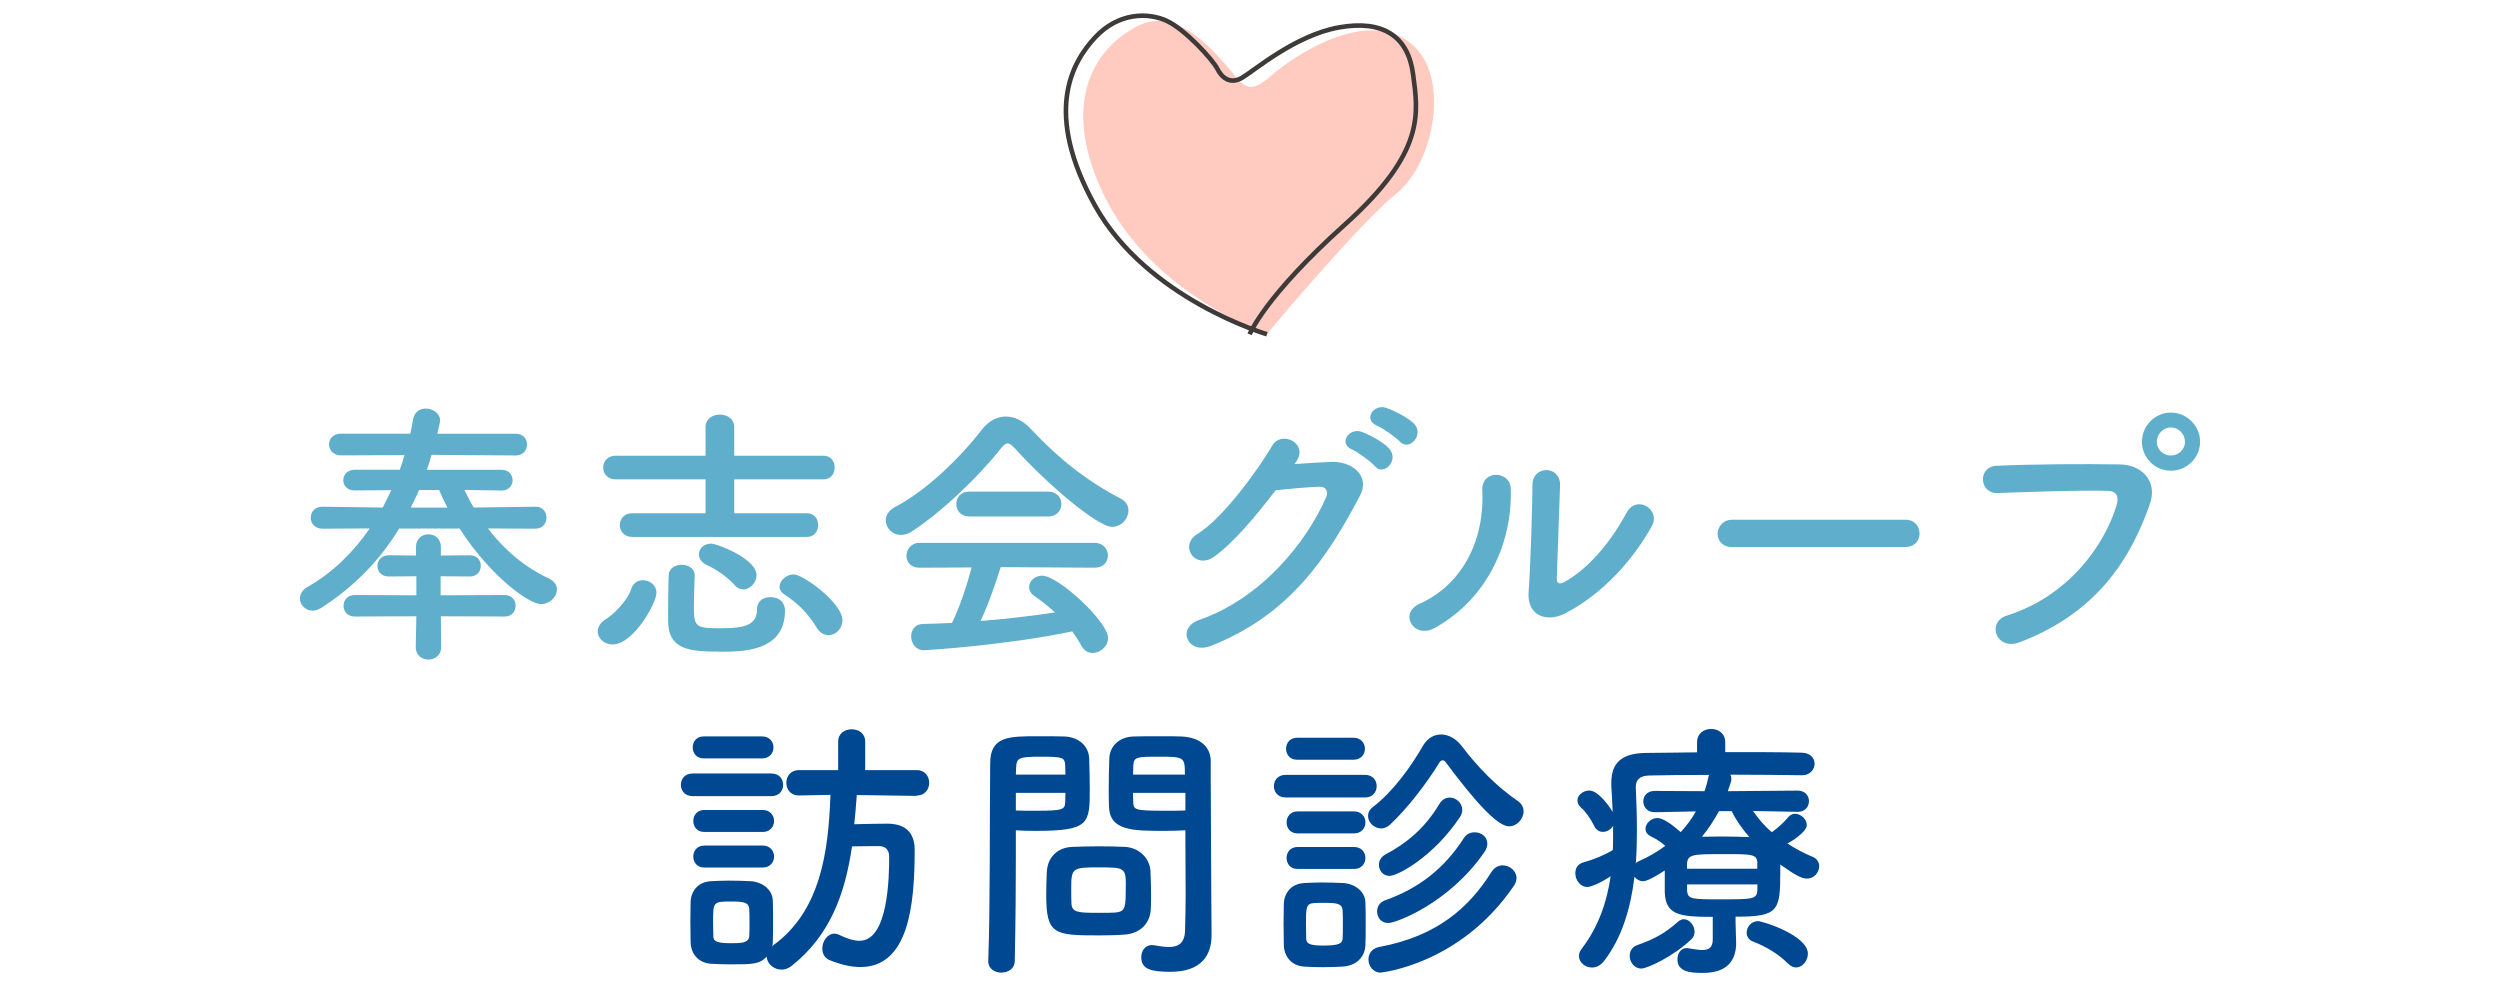
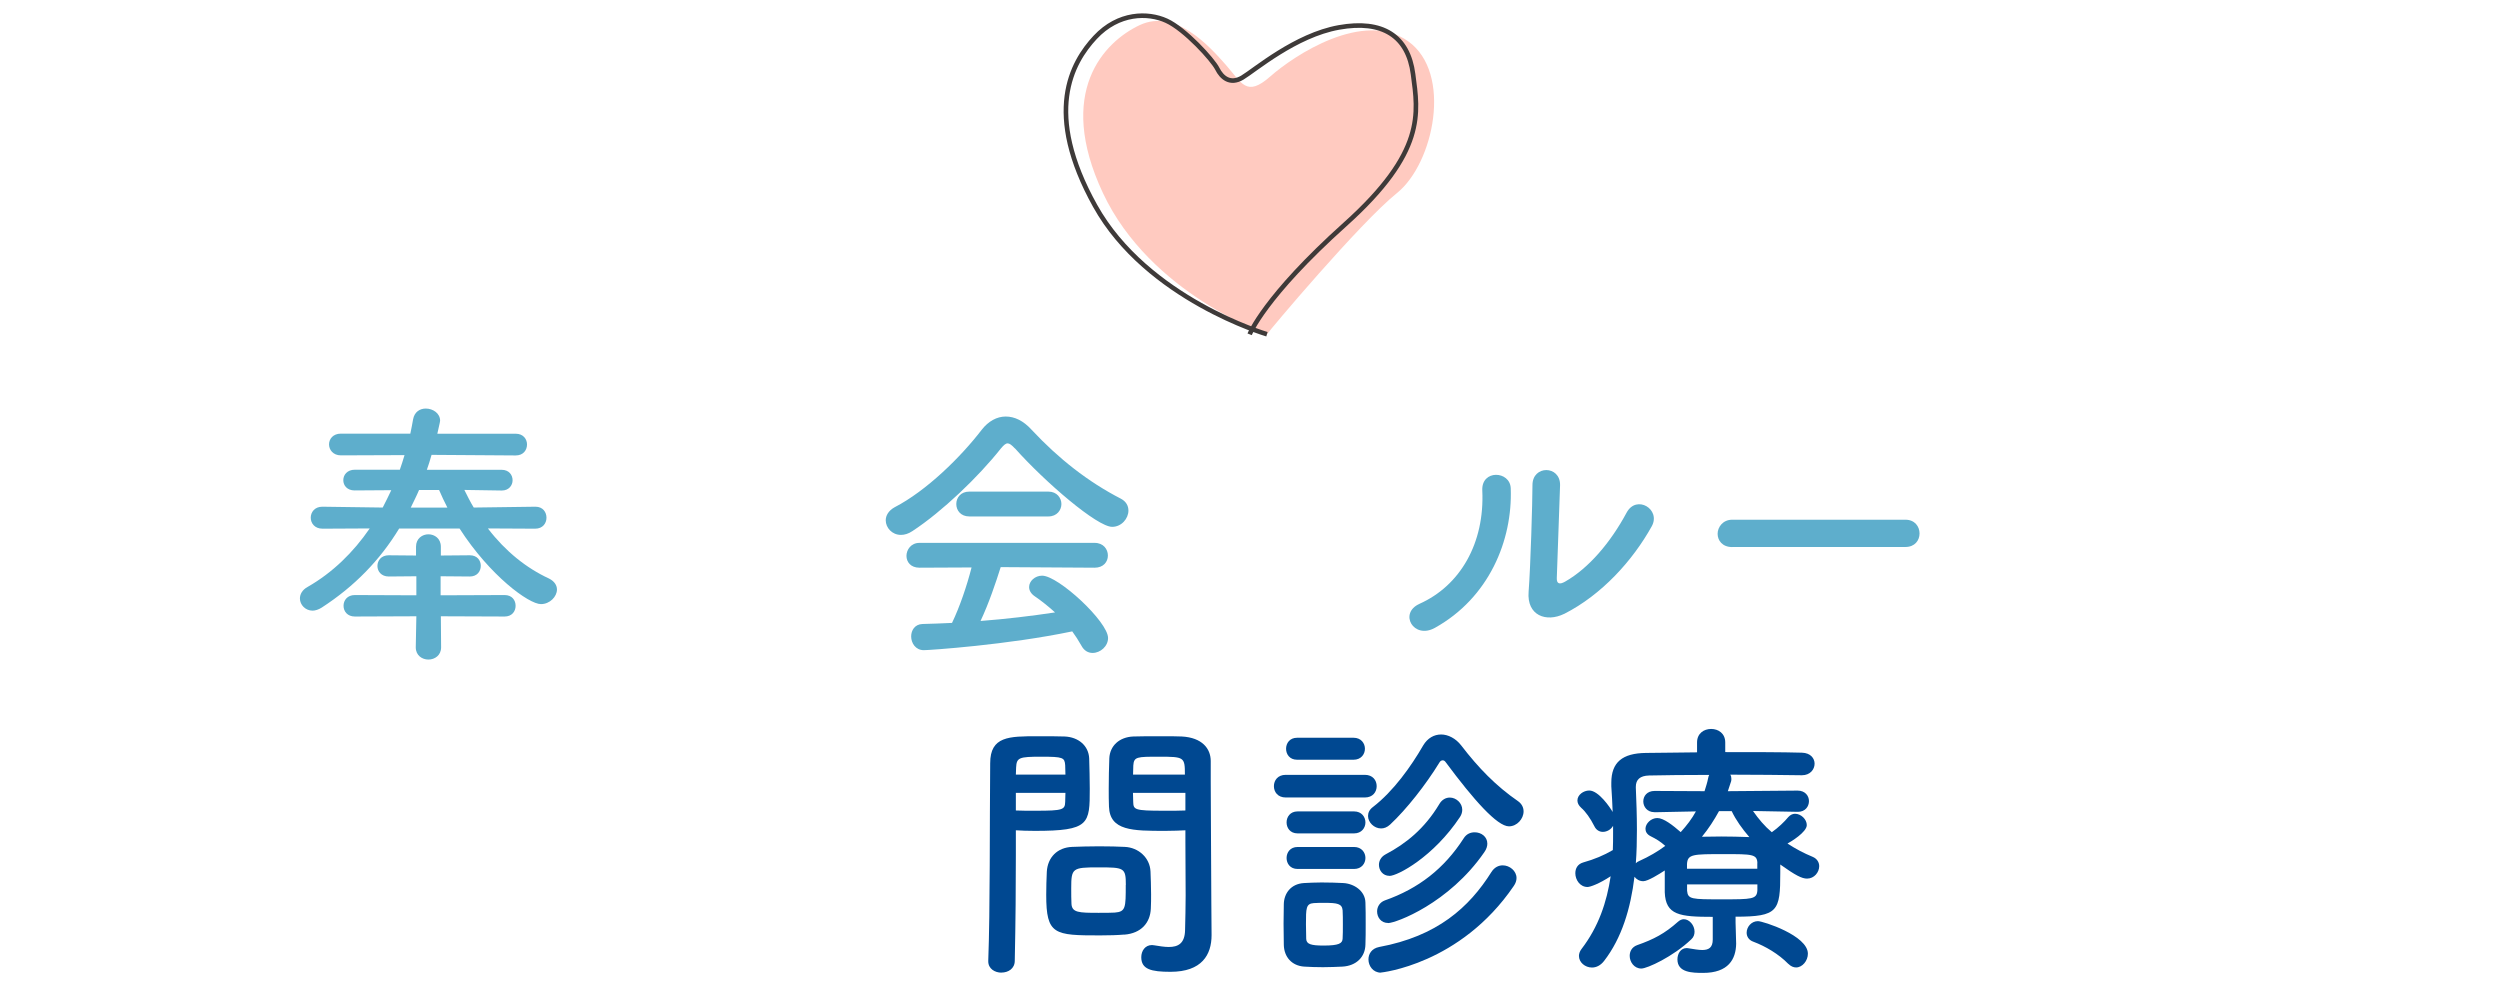
<svg xmlns="http://www.w3.org/2000/svg" id="_レイヤー_1" data-name="レイヤー 1" viewBox="0 0 298 118.2">
  <defs>
    <style>
      .cls-1 {
        fill: #ffcac0;
      }

      .cls-2 {
        fill: #5eaecc;
      }

      .cls-3 {
        fill: #004891;
      }

      .cls-4 {
        fill: none;
        stroke: #3e3a39;
        stroke-miterlimit: 10;
        stroke-width: .55px;
      }
    </style>
  </defs>
  <g>
    <path class="cls-1" d="M151.02,39.84s-13.9-4.79-19.55-16.83c-5.65-12.04.13-18.02,4.39-20.02,4.26-1.99,8.31,2.53,10.24,4.72s2.46,3.92,5.32,1.4,11.11-7.98,16.43-4.19,3.06,14.56-1.33,18.09c-4.39,3.52-15.3,16.49-15.49,16.83Z" />
    <path class="cls-4" d="M151.02,39.84s-14.29-4.19-20.48-15.3c-6.19-11.1-2.79-17.09,0-20.08,2.79-2.99,6.3-2.99,8.5-1.99,2.21,1,5.53,4.66,6.06,5.72s1.53,1.93,2.99,1.06,6.32-5.05,11.51-5.98,8.25,1,8.84,5.59c.6,4.59,1.53,9.24-8.11,17.89-9.64,8.65-11.37,13.1-11.37,13.1" />
  </g>
  <g>
    <path class="cls-2" d="M58.17,63.01c2.1,2.73,4.57,4.7,7.27,5.95.66.33.95.82.95,1.31,0,.85-.85,1.74-1.91,1.74-1.45,0-6.08-3.39-9.7-9.01h-7.2c-2.3,3.78-5.33,6.9-9.24,9.43-.36.23-.76.36-1.08.36-.85,0-1.51-.69-1.51-1.45,0-.49.26-1.02.92-1.38,2.99-1.71,5.46-4.14,7.4-6.97l-5.62.03c-.95,0-1.41-.66-1.41-1.31s.46-1.31,1.38-1.31h.03l7.17.1c.36-.69.69-1.38,1.02-2.07l-4.34.03h-.03c-.89,0-1.35-.59-1.35-1.22s.46-1.25,1.38-1.25h5.36c.2-.59.39-1.15.56-1.74l-7.59.03c-.92,0-1.41-.66-1.41-1.31s.49-1.28,1.41-1.28h8.28c.13-.59.23-1.15.33-1.71.16-.89.82-1.28,1.51-1.28.85,0,1.71.56,1.71,1.45,0,.03,0,.13-.33,1.55h9.34c.92,0,1.35.66,1.35,1.28,0,.66-.43,1.31-1.35,1.31l-10.03-.07c-.16.59-.36,1.22-.56,1.78h8.91c.89,0,1.31.62,1.31,1.25,0,.59-.43,1.22-1.28,1.22h-.03l-4.44-.07c.36.72.72,1.45,1.12,2.1l7.33-.1h.03c.89,0,1.31.66,1.31,1.31s-.43,1.31-1.35,1.31l-5.62-.03h0ZM52.55,73.46l.03,3.68v.03c0,.95-.76,1.45-1.51,1.45s-1.51-.49-1.51-1.45v-.03l.07-3.68-7.33.03c-.89,0-1.35-.62-1.35-1.28s.46-1.28,1.35-1.28l7.33.03v-2.27l-3.29.03c-.89,0-1.35-.62-1.35-1.25,0-.66.46-1.28,1.35-1.28l3.25.03v-1.05c0-.99.76-1.48,1.48-1.48s1.48.49,1.48,1.48v1.05l3.45-.03c.89,0,1.31.62,1.31,1.25,0,.66-.43,1.28-1.31,1.28l-3.48-.03v2.27l7.63-.03c.89,0,1.31.62,1.31,1.28s-.43,1.28-1.31,1.28l-7.59-.03ZM49.95,58.41c-.3.72-.66,1.41-.99,2.1h4.37c-.36-.69-.69-1.41-.99-2.1,0,0-2.4,0-2.4,0Z" />
-     <path class="cls-2" d="M71.25,75.24c0-.49.3-1.02.99-1.45.85-.49,2.63-2.3,2.99-3.55.23-.76.82-1.08,1.41-1.08.79,0,1.61.59,1.61,1.48,0,1.28-2.76,6.18-5.23,6.18-1.02,0-1.78-.76-1.78-1.58h0ZM75.36,64c-.99,0-1.48-.72-1.48-1.41s.49-1.41,1.48-1.41h8.74v-4.04h-10.72c-.99,0-1.48-.72-1.48-1.41s.49-1.41,1.48-1.41h10.72v-3.39c0-1.02.85-1.51,1.71-1.51s1.71.49,1.71,1.51v3.39h10.62c.92,0,1.35.69,1.35,1.41s-.43,1.41-1.35,1.41h-10.62v4.04h8.65c.92,0,1.35.69,1.35,1.41s-.43,1.41-1.35,1.41h-20.81ZM85.75,77.67c-3.52,0-6.11-.2-6.11-3.68,0-1.41,0-3.88.07-5.42.03-.85.79-1.25,1.55-1.25s1.55.43,1.55,1.25v.07c-.03.99-.1,2.47-.1,3.62,0,2.5.2,2.63,3.22,2.63s4.31-.46,4.31-2.3c0-.95.76-1.41,1.55-1.41,1.55,0,1.78,1.12,1.78,1.58,0,4.83-4.8,4.93-7.79,4.93h0ZM87.55,69.72c-.85-.95-2.2-1.87-3.22-2.33-.69-.3-1.02-.82-1.02-1.31,0-.66.56-1.28,1.45-1.28.72,0,5.42,1.81,5.42,3.75,0,.89-.76,1.71-1.58,1.71-.36,0-.72-.16-1.05-.53h0ZM97.32,74.78c-.92-1.55-2.2-2.89-3.81-3.91-.39-.26-.59-.59-.59-.92,0-.72.79-1.48,1.68-1.48,1.15,0,5.82,3.42,5.82,5.46,0,.99-.79,1.78-1.64,1.78-.53,0-1.05-.26-1.45-.92h0Z" />
    <path class="cls-2" d="M120.96,53.44c-.36-.39-.62-.59-.85-.59s-.46.2-.79.59c-2.7,3.42-7.04,7.56-10.55,9.86-.49.33-.95.46-1.38.46-1.05,0-1.81-.85-1.81-1.74,0-.56.33-1.15,1.05-1.55,3.81-1.97,7.89-5.98,10.39-9.24.79-1.02,1.81-1.58,2.86-1.58s2.1.49,3.09,1.58c3.22,3.45,6.74,6.21,10.65,8.22.62.33.89.85.89,1.41,0,.95-.82,1.94-1.94,1.94-1.78,0-7.96-5.29-11.6-9.37h0ZM119.28,67.61c-.59,1.87-1.41,4.31-2.4,6.41,3.02-.23,6.02-.59,8.88-1.02-.76-.69-1.58-1.35-2.4-1.91-.49-.33-.69-.72-.69-1.12,0-.69.69-1.35,1.55-1.35,1.94,0,7.86,5.49,7.86,7.43,0,.99-.92,1.78-1.84,1.78-.53,0-1.02-.26-1.35-.89-.33-.59-.69-1.15-1.08-1.68-7.69,1.61-17.03,2.24-17.69,2.24-.99,0-1.51-.85-1.51-1.64,0-.72.43-1.45,1.35-1.48,1.15-.03,2.33-.07,3.52-.13.92-1.91,1.78-4.44,2.33-6.61l-6.21.03c-1.05,0-1.55-.69-1.55-1.41s.53-1.55,1.55-1.55h20.88c1.05,0,1.58.76,1.58,1.51s-.53,1.45-1.58,1.45l-11.18-.07h0ZM115.54,61.56c-1.02,0-1.55-.72-1.55-1.48s.53-1.48,1.55-1.48h9.43c1.02,0,1.55.76,1.55,1.48s-.53,1.48-1.55,1.48h-9.43Z" />
-     <path class="cls-2" d="M154.27,55.32c1.41-.1,3.02-.2,4.34-.26,2.53-.13,4.73,1.64,3.52,3.98-4.01,7.66-8.55,14.3-17.79,17.95-2.79,1.08-4.14-2.14-1.41-3.09,7.3-2.53,12.72-9.07,15.16-14.66.26-.62,0-1.25-.79-1.22-1.38.03-3.78.26-5.26.43-2.24,2.96-5.13,6.41-7.4,7.96-2.2,1.48-4.14-1.38-1.91-2.76,3.16-1.94,7.43-7.96,8.94-10.55,1.08-1.84,4.37-.26,2.83,1.94l-.23.3h0ZM161.17,53.58c-1.68-.69-.36-2.66,1.15-2.1.89.33,2.53,1.18,3.25,1.97,1.28,1.38-.62,3.39-1.71,2.1-.43-.53-2.04-1.68-2.7-1.97ZM164.16,50.75c-1.68-.66-.49-2.63,1.05-2.14.89.3,2.56,1.12,3.32,1.87,1.31,1.31-.56,3.39-1.68,2.14-.46-.49-2.04-1.61-2.7-1.87Z" />
    <path class="cls-2" d="M169.19,71.98c4.87-2.17,7.79-7.23,7.5-13.51-.13-2.53,3.32-2.37,3.39-.26.23,6.21-2.6,13.05-9.04,16.63-2.53,1.41-4.34-1.74-1.84-2.86ZM186.45,73.17c-2.14,1.05-4.47.2-4.24-2.63.23-2.96.46-10.78.46-12.72,0-2.4,3.32-2.37,3.29,0-.03,1.28-.36,9.96-.39,11.08-.03.72.36.79.99.43,2.83-1.61,5.42-4.67,7.33-8.22,1.18-2.2,4.14-.39,2.99,1.64-2.27,4.08-5.95,8.15-10.42,10.42Z" />
    <path class="cls-2" d="M206.48,65.21c-1.18,0-1.74-.79-1.74-1.58s.62-1.68,1.74-1.68h20.65c1.12,0,1.68.82,1.68,1.64s-.56,1.61-1.68,1.61c0,0-20.65,0-20.65,0Z" />
-     <path class="cls-2" d="M239.24,73.37c7.27-2.3,11.57-8.28,13.05-13.12.26-.89.16-1.71-1.05-1.74-3.22-.1-8.42.1-13.15.26-2.17.07-2.4-3.16-.07-3.25,4.34-.2,10.49-.23,14.66-.16,2.66.03,4.54,2.04,3.58,4.73-2.3,6.57-6.31,12.95-15.52,16.47-2.79,1.05-4.01-2.4-1.51-3.19ZM258.77,56.11c-1.91,0-3.45-1.55-3.45-3.45s1.55-3.48,3.45-3.48,3.48,1.58,3.48,3.48-1.58,3.45-3.48,3.45ZM258.77,50.95c-.92,0-1.68.79-1.68,1.71s.76,1.64,1.68,1.64,1.68-.72,1.68-1.64-.76-1.71-1.68-1.71Z" />
  </g>
  <g>
-     <path class="cls-3" d="M82.57,94.9c-.95,0-1.41-.66-1.41-1.35s.46-1.35,1.41-1.35h9.37c.95,0,1.41.66,1.41,1.35s-.46,1.35-1.41,1.35c0,0-9.37,0-9.37,0ZM109.26,94.87l-7.13-.1c-.07,1.18-.2,2.37-.3,3.48,1.28-.03,2.5-.07,3.91-.07,2.07,0,3.29.95,3.29,3.12,0,6.71-.76,13.97-6.48,13.97-1.05,0-2.24-.26-3.58-.79-.69-.26-.95-.82-.95-1.41,0-.89.62-1.78,1.45-1.78.16,0,.33.03.53.13.95.46,1.74.72,2.47.72,3.42,0,3.52-7.66,3.52-10.03,0-.89-.53-1.25-1.18-1.25-1.05,0-2.14,0-3.25.03-.85,5.82-2.7,10.72-7.27,14.3-.36.26-.76.39-1.12.39-.92,0-1.74-.69-1.78-1.55-.85.92-1.71.92-4.37.92-.82,0-1.61-.03-2.27-.07-1.48-.1-2.4-1.15-2.43-2.6,0-.85-.03-1.68-.03-2.47s.03-1.55.03-2.27c.03-1.25.82-2.4,2.4-2.5.62-.03,1.38-.07,2.14-.07.92,0,1.87.03,2.63.07,1.25.07,2.6.92,2.63,2.33.03.76.03,1.61.03,2.47s0,1.68-.03,2.4c0,.2-.03.39-.07.56.07-.03.07-.1.13-.13,5.62-4.08,6.57-11.08,6.81-17.92l-3.75.07h-.03c-.99,0-1.48-.76-1.48-1.51s.49-1.51,1.51-1.51h4.67v-3.42c0-.95.79-1.45,1.61-1.45s1.61.49,1.61,1.45v3.42h6.15c.99,0,1.48.76,1.48,1.51s-.49,1.51-1.45,1.51h-.03ZM83.88,90.4c-.89,0-1.31-.66-1.31-1.31s.43-1.31,1.31-1.31h6.97c.89,0,1.35.66,1.35,1.31s-.46,1.31-1.35,1.31h-6.97ZM83.95,99.17c-.89,0-1.31-.66-1.31-1.31s.43-1.31,1.31-1.31h6.97c.89,0,1.35.66,1.35,1.31s-.46,1.31-1.35,1.31h-6.97ZM83.95,103.41c-.89,0-1.31-.66-1.31-1.31s.43-1.31,1.31-1.31h6.97c.89,0,1.35.66,1.35,1.31s-.46,1.31-1.35,1.31h-6.97ZM89.34,109.99c0-.59,0-1.18-.03-1.64-.07-.79-.66-.89-2.14-.89-2.17,0-2.17.03-2.17,2.5,0,.59.03,1.18.03,1.68.03.46.2.79,2.04.79,1.18,0,2.17,0,2.24-.82.03-.46.03-1.05.03-1.61h0Z" />
    <path class="cls-3" d="M119.38,115.94c-.79,0-1.58-.46-1.58-1.35v-.07c.23-6.02.16-16.4.23-23.54,0-3.22,2.24-3.22,5.65-3.22,1.25,0,2.6,0,3.22.03,1.68.07,2.86,1.12,2.93,2.6.03,1.15.07,2.4.07,3.62,0,4.21-.03,5.03-6.54,5.03-.85,0-1.68-.03-2.27-.07v2.93c0,3.52-.03,7.99-.13,12.62,0,.95-.79,1.41-1.58,1.41ZM127,92.34c0-.39-.03-.79-.03-1.12-.07-.92-.23-1.02-2.86-1.02s-2.93.1-2.99,1.28c0,.26-.03.56-.03.85h5.92ZM121.09,94.51v2.1c.46.03,1.45.03,2.43.03,3.19,0,3.42-.13,3.45-1.05,0-.33.03-.69.03-1.08h-5.92ZM134.01,111.4c-.76.07-1.81.1-2.89.1-5.46,0-6.41-.07-6.41-4.83,0-.95.03-1.87.07-2.76.1-1.71,1.25-2.89,3.02-2.96.79-.03,2.01-.07,3.19-.07s2.4.03,3.09.07c1.61.07,2.99,1.28,3.06,2.93.03.85.07,1.78.07,2.7,0,.56,0,1.15-.03,1.71-.07,1.71-1.15,2.96-3.16,3.12ZM134.2,105.49c0-2.07-.2-2.1-3.29-2.1s-3.22.1-3.22,2.5c0,.66,0,1.35.03,1.87.07,1.02.89,1.05,3.22,1.05.76,0,1.51,0,1.94-.03,1.31-.1,1.31-.59,1.31-3.29ZM138.9,99.04c-3.88,0-6.61,0-6.71-2.89-.03-.66-.03-1.38-.03-2.14,0-1.22.03-2.47.07-3.62.07-1.48,1.18-2.53,2.86-2.6.62-.03,2.01-.03,3.35-.03.95,0,1.87,0,2.43.03,2.43.13,3.45,1.45,3.45,2.93v2.47c0,4.93.07,10.03.07,14.2,0,1.55.03,2.93.03,4.08,0,2.33-1.15,4.37-4.9,4.37-2.3,0-3.48-.3-3.48-1.74,0-.76.46-1.45,1.28-1.45.1,0,.16.03.26.03.62.1,1.22.2,1.74.2,1.08,0,1.91-.39,1.94-2.01.03-1.31.07-2.73.07-4.14,0-2.17-.03-4.37-.03-6.41v-1.35c-.59.03-1.45.07-2.4.07h0ZM141.24,92.34c0-2.1-.07-2.14-3.09-2.14-2.63,0-2.99,0-3.06,1.05,0,.33-.03.69-.03,1.08h6.18ZM141.3,94.51h-6.25c0,.39.03.76.03,1.08.03.92.13,1.05,3.62,1.05,1.08,0,2.14,0,2.6-.03v-2.1h0Z" />
    <path class="cls-3" d="M153.26,95.06c-.95,0-1.41-.66-1.41-1.35s.46-1.35,1.41-1.35h9.43c.95,0,1.41.66,1.41,1.35s-.46,1.35-1.41,1.35h-9.43ZM160.03,115.22c-.69.03-1.51.07-2.33.07s-1.58-.03-2.24-.07c-1.48-.1-2.4-1.15-2.43-2.6,0-.85-.03-1.71-.03-2.53s.03-1.61.03-2.33c.03-1.25.82-2.4,2.4-2.5.62-.03,1.35-.07,2.1-.07.92,0,1.84.03,2.6.07,1.25.07,2.6.92,2.63,2.33.03.76.03,1.64.03,2.53s0,1.74-.03,2.47c-.03,1.48-1.08,2.53-2.73,2.63ZM154.61,90.56c-.89,0-1.31-.66-1.31-1.31s.43-1.31,1.31-1.31h6.74c.89,0,1.35.66,1.35,1.31s-.46,1.31-1.35,1.31h-6.74ZM154.67,99.34c-.89,0-1.31-.66-1.31-1.31s.43-1.31,1.31-1.31h6.74c.89,0,1.35.66,1.35,1.31s-.46,1.31-1.35,1.31h-6.74ZM154.67,103.58c-.89,0-1.31-.66-1.31-1.31s.43-1.31,1.31-1.31h6.74c.89,0,1.35.66,1.35,1.31s-.46,1.31-1.35,1.31h-6.74ZM160.07,110.22c0-.62,0-1.25-.03-1.71-.07-.79-.62-.89-2.17-.89-.46,0-.92,0-1.28.03-.92.07-.92.62-.92,2.53,0,.62.03,1.25.03,1.74.03.62.56.79,2.07.79,1.84,0,2.24-.26,2.27-.82.03-.46.03-1.08.03-1.68ZM172.33,90.86c-.1-.16-.23-.23-.36-.23-.16,0-.3.1-.39.26-1.61,2.63-3.91,5.56-5.88,7.4-.36.33-.72.46-1.08.46-.82,0-1.55-.72-1.55-1.48,0-.39.16-.76.59-1.08,2.43-1.87,4.54-4.83,5.98-7.33.53-.89,1.31-1.31,2.14-1.31s1.74.46,2.4,1.31c2.04,2.66,4.14,4.83,6.77,6.64.46.33.66.76.66,1.22,0,.89-.79,1.78-1.74,1.78-1.41,0-4.21-3.16-7.53-7.63h0ZM164.6,115.94c-.92,0-1.48-.79-1.48-1.58,0-.66.39-1.31,1.28-1.48,6.9-1.28,10.72-4.7,13.38-8.94.36-.56.85-.79,1.35-.79.82,0,1.64.66,1.64,1.51,0,.3-.1.62-.33.95-6.38,9.37-15.81,10.32-15.85,10.32h0ZM165.46,110.02c-.85,0-1.31-.69-1.31-1.38,0-.53.3-1.08.92-1.31,4.01-1.41,7.07-3.78,9.4-7.4.33-.53.82-.72,1.31-.72.79,0,1.51.53,1.51,1.35,0,.3-.1.66-.36,1.02-4.21,6.11-10.55,8.45-11.47,8.45ZM165.62,104.4c-.79,0-1.25-.66-1.25-1.31,0-.46.23-.95.79-1.25,2.43-1.28,4.64-3.06,6.38-5.95.33-.59.82-.82,1.28-.82.76,0,1.48.66,1.48,1.45,0,.26-.07.56-.26.85-3.16,4.77-7.46,7.04-8.42,7.04h0Z" />
    <path class="cls-3" d="M206.88,109.99c0,.69.07,1.71.07,2.5-.03,1.84-.92,3.48-3.94,3.48-1.28,0-3.06-.03-3.06-1.61,0-.69.39-1.35,1.12-1.35.1,0,.16.03.23.03.62.1,1.18.2,1.61.2.79,0,1.25-.3,1.25-1.25v-2.7c-3.94,0-5.62-.2-5.72-2.93v-2.6c-.66.43-2.01,1.28-2.56,1.28-.46,0-.82-.23-1.05-.53-.46,3.78-1.51,7.3-3.62,10.03-.43.56-.95.79-1.45.79-.82,0-1.55-.62-1.55-1.38,0-.26.1-.56.3-.82,2.04-2.66,3.02-5.59,3.48-8.68-1.35.89-2.43,1.28-2.76,1.28-.89,0-1.45-.85-1.45-1.64,0-.56.26-1.08.92-1.28,1.38-.39,2.47-.85,3.55-1.48.03-.69.03-1.35.03-2.04v-.85c-.26.46-.76.72-1.22.72-.39,0-.79-.2-1.02-.69-.46-.92-1.05-1.74-1.55-2.17-.33-.3-.46-.59-.46-.89,0-.66.72-1.18,1.41-1.18,1.12,0,2.5,2.04,2.79,2.56-.03-1.02-.1-2.04-.16-3.06v-.43c0-2.43,1.31-3.52,4.14-3.55,1.68-.03,3.81-.03,6.08-.07v-1.18c0-1.08.82-1.61,1.68-1.61s1.68.53,1.68,1.61v1.15c3.39,0,6.74,0,9.14.07,1.05.03,1.51.69,1.51,1.31,0,.69-.53,1.38-1.51,1.38h-.03c-2.3-.03-5.42-.07-8.51-.07.1.16.13.3.13.49,0,.1,0,.2-.03.3l-.39,1.18,8.32-.07c.89,0,1.35.62,1.35,1.25,0,.66-.46,1.28-1.31,1.28h-.03l-5.33-.1c.66.95,1.38,1.81,2.24,2.53.76-.53,1.51-1.25,1.97-1.81.23-.26.53-.39.79-.39.72,0,1.41.66,1.41,1.35,0,.85-1.94,2.01-2.3,2.2.95.62,1.94,1.15,2.99,1.58.56.23.79.69.79,1.12,0,.72-.59,1.48-1.45,1.48-.62,0-1.38-.39-3.19-1.68v.99c0,4.57-.26,5.23-5.33,5.23,0,0,0,.69,0,.69ZM195.64,115.45c-.85,0-1.38-.79-1.38-1.51,0-.53.26-1.05.89-1.28,1.97-.69,3.29-1.38,4.87-2.79.23-.2.46-.3.69-.3.66,0,1.28.72,1.28,1.48,0,.33-.1.66-.39.92-2.17,2.07-5.26,3.48-5.95,3.48h0ZM197.22,96.81h-.03c-.85,0-1.31-.66-1.31-1.28s.43-1.25,1.35-1.25l5.95.03c.16-.53.33-1.02.43-1.55.03-.16.07-.3.13-.39-2.79,0-5.39.03-7.17.07-1.08.03-1.58.49-1.58,1.35v.1c.07,1.64.13,3.32.13,5.03,0,1.35-.03,2.66-.13,3.98.1-.1.23-.2.39-.26,1.18-.53,2.24-1.15,3.12-1.81-.59-.53-1.08-.82-1.74-1.15-.46-.23-.62-.56-.62-.89,0-.62.66-1.28,1.41-1.28s1.84.85,2.79,1.68c.72-.79,1.35-1.61,1.81-2.47l-4.93.1h0ZM209.48,102.89c-.03-1.08-.62-1.08-3.98-1.08-3.71,0-4.34,0-4.41,1.18v.56h8.38v-.66ZM209.48,105.42h-8.38v.76c.1,1.02.53,1.02,4.14,1.02s4.18,0,4.24-1.08v-.69ZM204.91,96.68c-.59,1.08-1.25,2.1-2.04,3.06.76,0,1.51-.03,2.3-.03,1.08,0,2.2.03,3.35.07-.85-.99-1.61-2.04-2.1-3.09,0,0-1.51,0-1.51,0ZM213.16,114.89c-1.15-1.18-2.73-2.1-4.14-2.63-.59-.2-.82-.66-.82-1.08,0-.69.56-1.38,1.35-1.38.59,0,5.95,1.71,5.95,3.88,0,.85-.66,1.64-1.41,1.64-.3,0-.62-.13-.92-.43Z" />
  </g>
</svg>